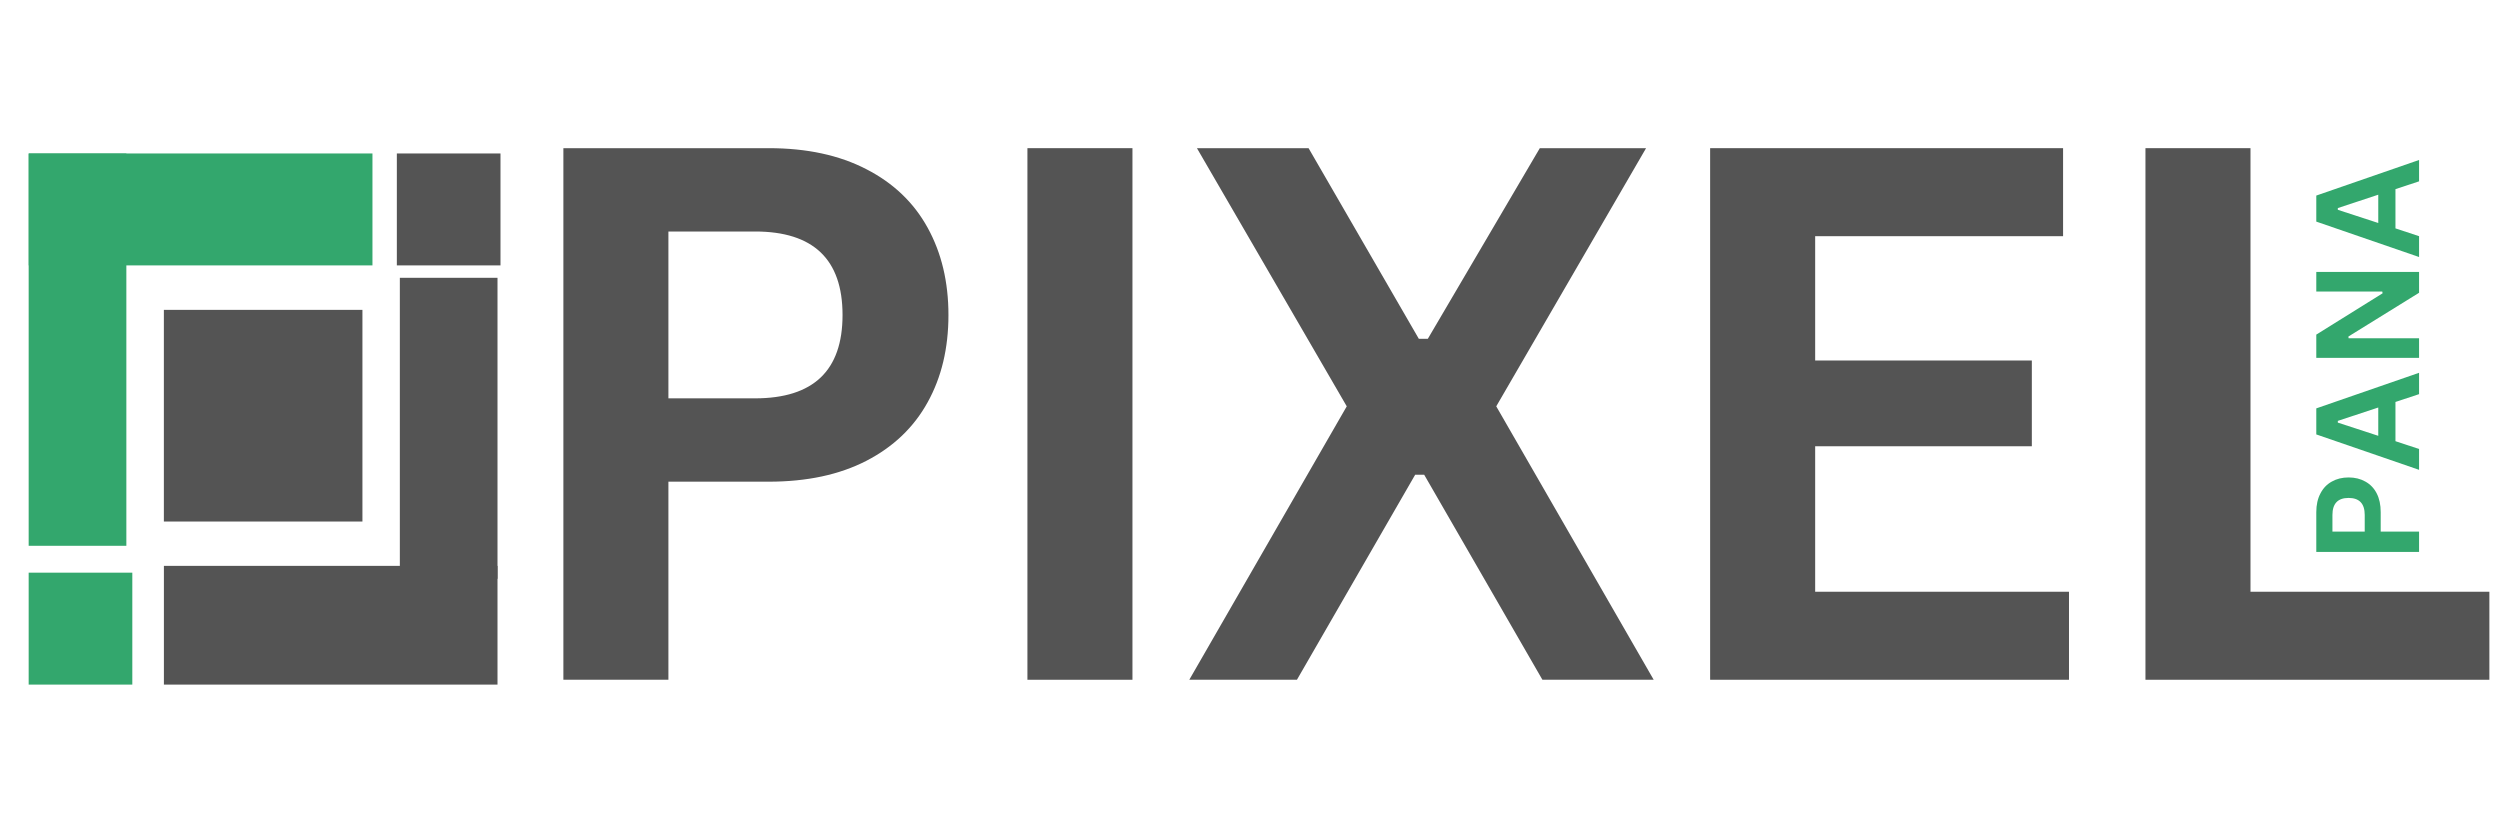
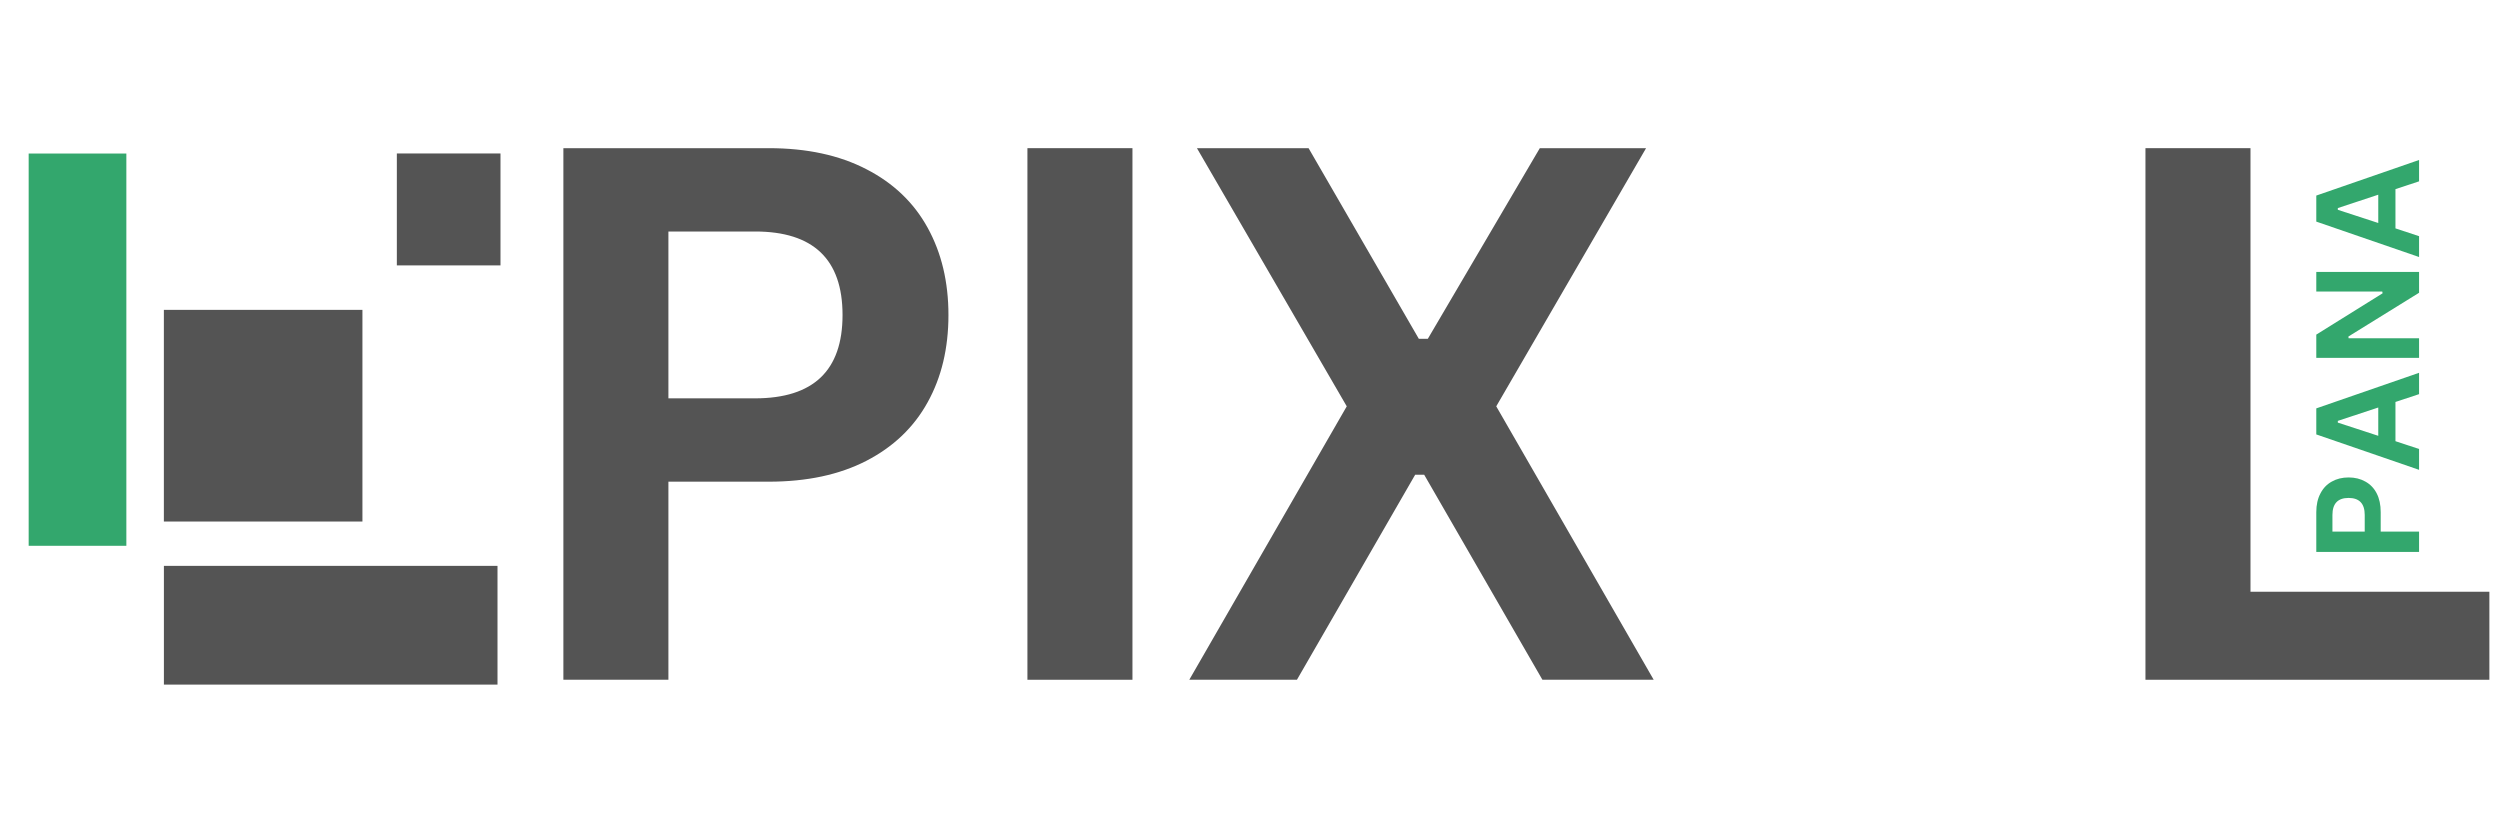
<svg xmlns="http://www.w3.org/2000/svg" width="300" viewBox="0 0 224.88 75" height="100" preserveAspectRatio="xMidYMid meet">
  <defs>
    <g />
    <clipPath id="4673cfbb5f">
      <path d="M 14.688 27.859 L 32.559 27.859 L 32.559 46.941 L 14.688 46.941 Z M 14.688 27.859 " clip-rule="nonzero" />
    </clipPath>
    <clipPath id="c91fe38d46">
      <path d="M 2.52 13.812 L 11.312 13.812 L 11.312 49.121 L 2.52 49.121 Z M 2.52 13.812 " clip-rule="nonzero" />
    </clipPath>
    <clipPath id="c5e7047c2b">
-       <path d="M 2.527 13.812 L 33.465 13.812 L 33.465 23.887 L 2.527 23.887 Z M 2.527 13.812 " clip-rule="nonzero" />
-     </clipPath>
+       </clipPath>
    <clipPath id="fc1d6064fe">
-       <path d="M 35.926 25 L 44.715 25 L 44.715 52.105 L 35.926 52.105 Z M 35.926 25 " clip-rule="nonzero" />
-     </clipPath>
+       </clipPath>
    <clipPath id="139cb33b76">
      <path d="M 35.656 13.809 L 44.984 13.809 L 44.984 23.887 L 35.656 23.887 Z M 35.656 13.809 " clip-rule="nonzero" />
    </clipPath>
    <clipPath id="102bb6238c">
      <path d="M 2.52 51.539 L 11.848 51.539 L 11.848 61.613 L 2.52 61.613 Z M 2.52 51.539 " clip-rule="nonzero" />
    </clipPath>
    <clipPath id="8f60f31003">
      <path d="M 14.68 50.93 L 44.715 50.93 L 44.715 61.617 L 14.68 61.617 Z M 14.68 50.93 " clip-rule="nonzero" />
    </clipPath>
  </defs>
  <g fill="#545454" fill-opacity="1">
    <g transform="translate(44.425, 61.179)">
      <g>
        <path d="M 24.703 -47.844 C 28.129 -47.844 31.055 -47.211 33.484 -45.953 C 35.922 -44.703 37.758 -42.945 39 -40.688 C 40.25 -38.426 40.875 -35.805 40.875 -32.828 C 40.875 -29.836 40.25 -27.219 39 -24.969 C 37.758 -22.719 35.922 -20.961 33.484 -19.703 C 31.055 -18.453 28.129 -17.828 24.703 -17.828 L 15.672 -17.828 L 15.672 0 L 6.219 0 L 6.219 -47.844 Z M 23.469 -25.328 C 28.719 -25.328 31.344 -27.828 31.344 -32.828 C 31.344 -37.836 28.719 -40.344 23.469 -40.344 L 15.672 -40.344 L 15.672 -25.328 Z M 23.469 -25.328 " />
      </g>
    </g>
  </g>
  <g fill="#545454" fill-opacity="1">
    <g transform="translate(86.189, 61.179)">
      <g>
        <path d="M 15.672 0 L 6.219 0 L 6.219 -47.844 L 15.672 -47.844 Z M 15.672 0 " />
      </g>
    </g>
  </g>
  <g fill="#545454" fill-opacity="1">
    <g transform="translate(106.164, 61.179)">
      <g>
        <path d="M 10.5 0 L 0.812 0 L 14.984 -24.609 L 1.5 -47.844 L 11.547 -47.844 L 21.469 -30.688 L 22.281 -30.688 L 32.359 -47.844 L 41.922 -47.844 L 28.438 -24.609 L 42.609 0 L 32.594 0 L 21.953 -18.453 L 21.141 -18.453 Z M 10.5 0 " />
      </g>
    </g>
  </g>
  <g fill="#545454" fill-opacity="1">
    <g transform="translate(147.633, 61.179)">
      <g>
-         <path d="M 15.672 -21.016 L 15.672 -7.922 L 38.516 -7.922 L 38.516 0 L 6.219 0 L 6.219 -47.844 L 37.984 -47.844 L 37.984 -39.922 L 15.672 -39.922 L 15.672 -28.734 L 35.172 -28.734 L 35.172 -21.016 Z M 15.672 -21.016 " />
-       </g>
+         </g>
    </g>
  </g>
  <g fill="#545454" fill-opacity="1">
    <g transform="translate(186.812, 61.179)">
      <g>
        <path d="M 15.672 -47.844 L 15.672 -7.922 L 37.172 -7.922 L 37.172 0 L 6.219 0 L 6.219 -47.844 Z M 15.672 -47.844 " />
      </g>
    </g>
  </g>
  <g clip-path="url(#4673cfbb5f)">
    <path fill="#545454" d="M 14.688 46.941 L 14.688 27.887 L 32.559 27.887 L 32.559 46.941 Z M 14.688 46.941 " fill-opacity="1" fill-rule="nonzero" />
  </g>
  <g clip-path="url(#c91fe38d46)">
    <path fill="#33a76d" d="M 2.52 49.121 L 2.52 13.816 L 11.312 13.816 L 11.312 49.121 Z M 2.52 49.121 " fill-opacity="1" fill-rule="nonzero" />
  </g>
  <g clip-path="url(#c5e7047c2b)">
-     <path fill="#33a76d" d="M 2.527 13.812 L 33.461 13.812 L 33.461 23.887 L 2.527 23.887 Z M 2.527 13.812 " fill-opacity="1" fill-rule="nonzero" />
+     <path fill="#33a76d" d="M 2.527 13.812 L 33.461 23.887 L 2.527 23.887 Z M 2.527 13.812 " fill-opacity="1" fill-rule="nonzero" />
  </g>
  <g clip-path="url(#fc1d6064fe)">
    <path fill="#545454" d="M 44.715 25 L 44.715 52.094 L 35.926 52.094 L 35.926 25 Z M 44.715 25 " fill-opacity="1" fill-rule="nonzero" />
  </g>
  <g clip-path="url(#139cb33b76)">
    <path fill="#545454" d="M 44.984 23.887 L 35.656 23.887 L 35.656 13.793 L 44.984 13.793 Z M 44.984 23.887 " fill-opacity="1" fill-rule="nonzero" />
  </g>
  <g clip-path="url(#102bb6238c)">
-     <path fill="#33a76d" d="M 11.848 61.613 L 2.52 61.613 L 2.52 51.523 L 11.848 51.523 Z M 11.848 61.613 " fill-opacity="1" fill-rule="nonzero" />
-   </g>
+     </g>
  <g clip-path="url(#8f60f31003)">
    <path fill="#545454" d="M 44.715 50.93 L 44.715 61.617 L 14.691 61.617 L 14.691 50.93 Z M 44.715 50.93 " fill-opacity="1" fill-rule="nonzero" />
  </g>
  <g fill="#33a76d" fill-opacity="1">
    <g transform="translate(217.656, 50.876)">
      <g>
        <path d="M -9.25 -4.781 C -9.25 -5.438 -9.125 -6 -8.875 -6.469 C -8.633 -6.938 -8.297 -7.289 -7.859 -7.531 C -7.422 -7.781 -6.914 -7.906 -6.344 -7.906 C -5.77 -7.906 -5.266 -7.781 -4.828 -7.531 C -4.391 -7.289 -4.051 -6.938 -3.812 -6.469 C -3.57 -6 -3.453 -5.438 -3.453 -4.781 L -3.453 -3.031 L 0 -3.031 L 0 -1.203 L -9.25 -1.203 Z M -4.891 -4.531 C -4.891 -5.551 -5.375 -6.062 -6.344 -6.062 C -7.312 -6.062 -7.797 -5.551 -7.797 -4.531 L -7.797 -3.031 L -4.891 -3.031 Z M -4.891 -4.531 " />
      </g>
    </g>
  </g>
  <g fill="#33a76d" fill-opacity="1">
    <g transform="translate(217.656, 42.426)">
      <g>
        <path d="M 0 -8.875 L 0 -6.953 L -2.125 -6.25 L -2.125 -2.719 L 0 -2.016 L 0 -0.141 L -9.25 -3.328 L -9.25 -5.672 Z M -7.312 -4.391 L -3.672 -3.203 L -3.672 -5.75 L -7.312 -4.547 Z M -7.312 -4.391 " />
      </g>
    </g>
  </g>
  <g fill="#33a76d" fill-opacity="1">
    <g transform="translate(217.656, 33.412)">
      <g>
        <path d="M 0 -2.969 L 0 -1.203 L -9.25 -1.203 L -9.25 -3.297 L -3.281 -7.016 L -3.312 -7.172 L -9.25 -7.172 L -9.25 -8.938 L 0 -8.938 L 0 -7.062 L -6.359 -3.125 L -6.344 -2.969 Z M 0 -2.969 " />
      </g>
    </g>
  </g>
  <g fill="#33a76d" fill-opacity="1">
    <g transform="translate(217.656, 23.273)">
      <g>
        <path d="M 0 -8.875 L 0 -6.953 L -2.125 -6.25 L -2.125 -2.719 L 0 -2.016 L 0 -0.141 L -9.25 -3.328 L -9.25 -5.672 Z M -7.312 -4.391 L -3.672 -3.203 L -3.672 -5.75 L -7.312 -4.547 Z M -7.312 -4.391 " />
      </g>
    </g>
  </g>
</svg>